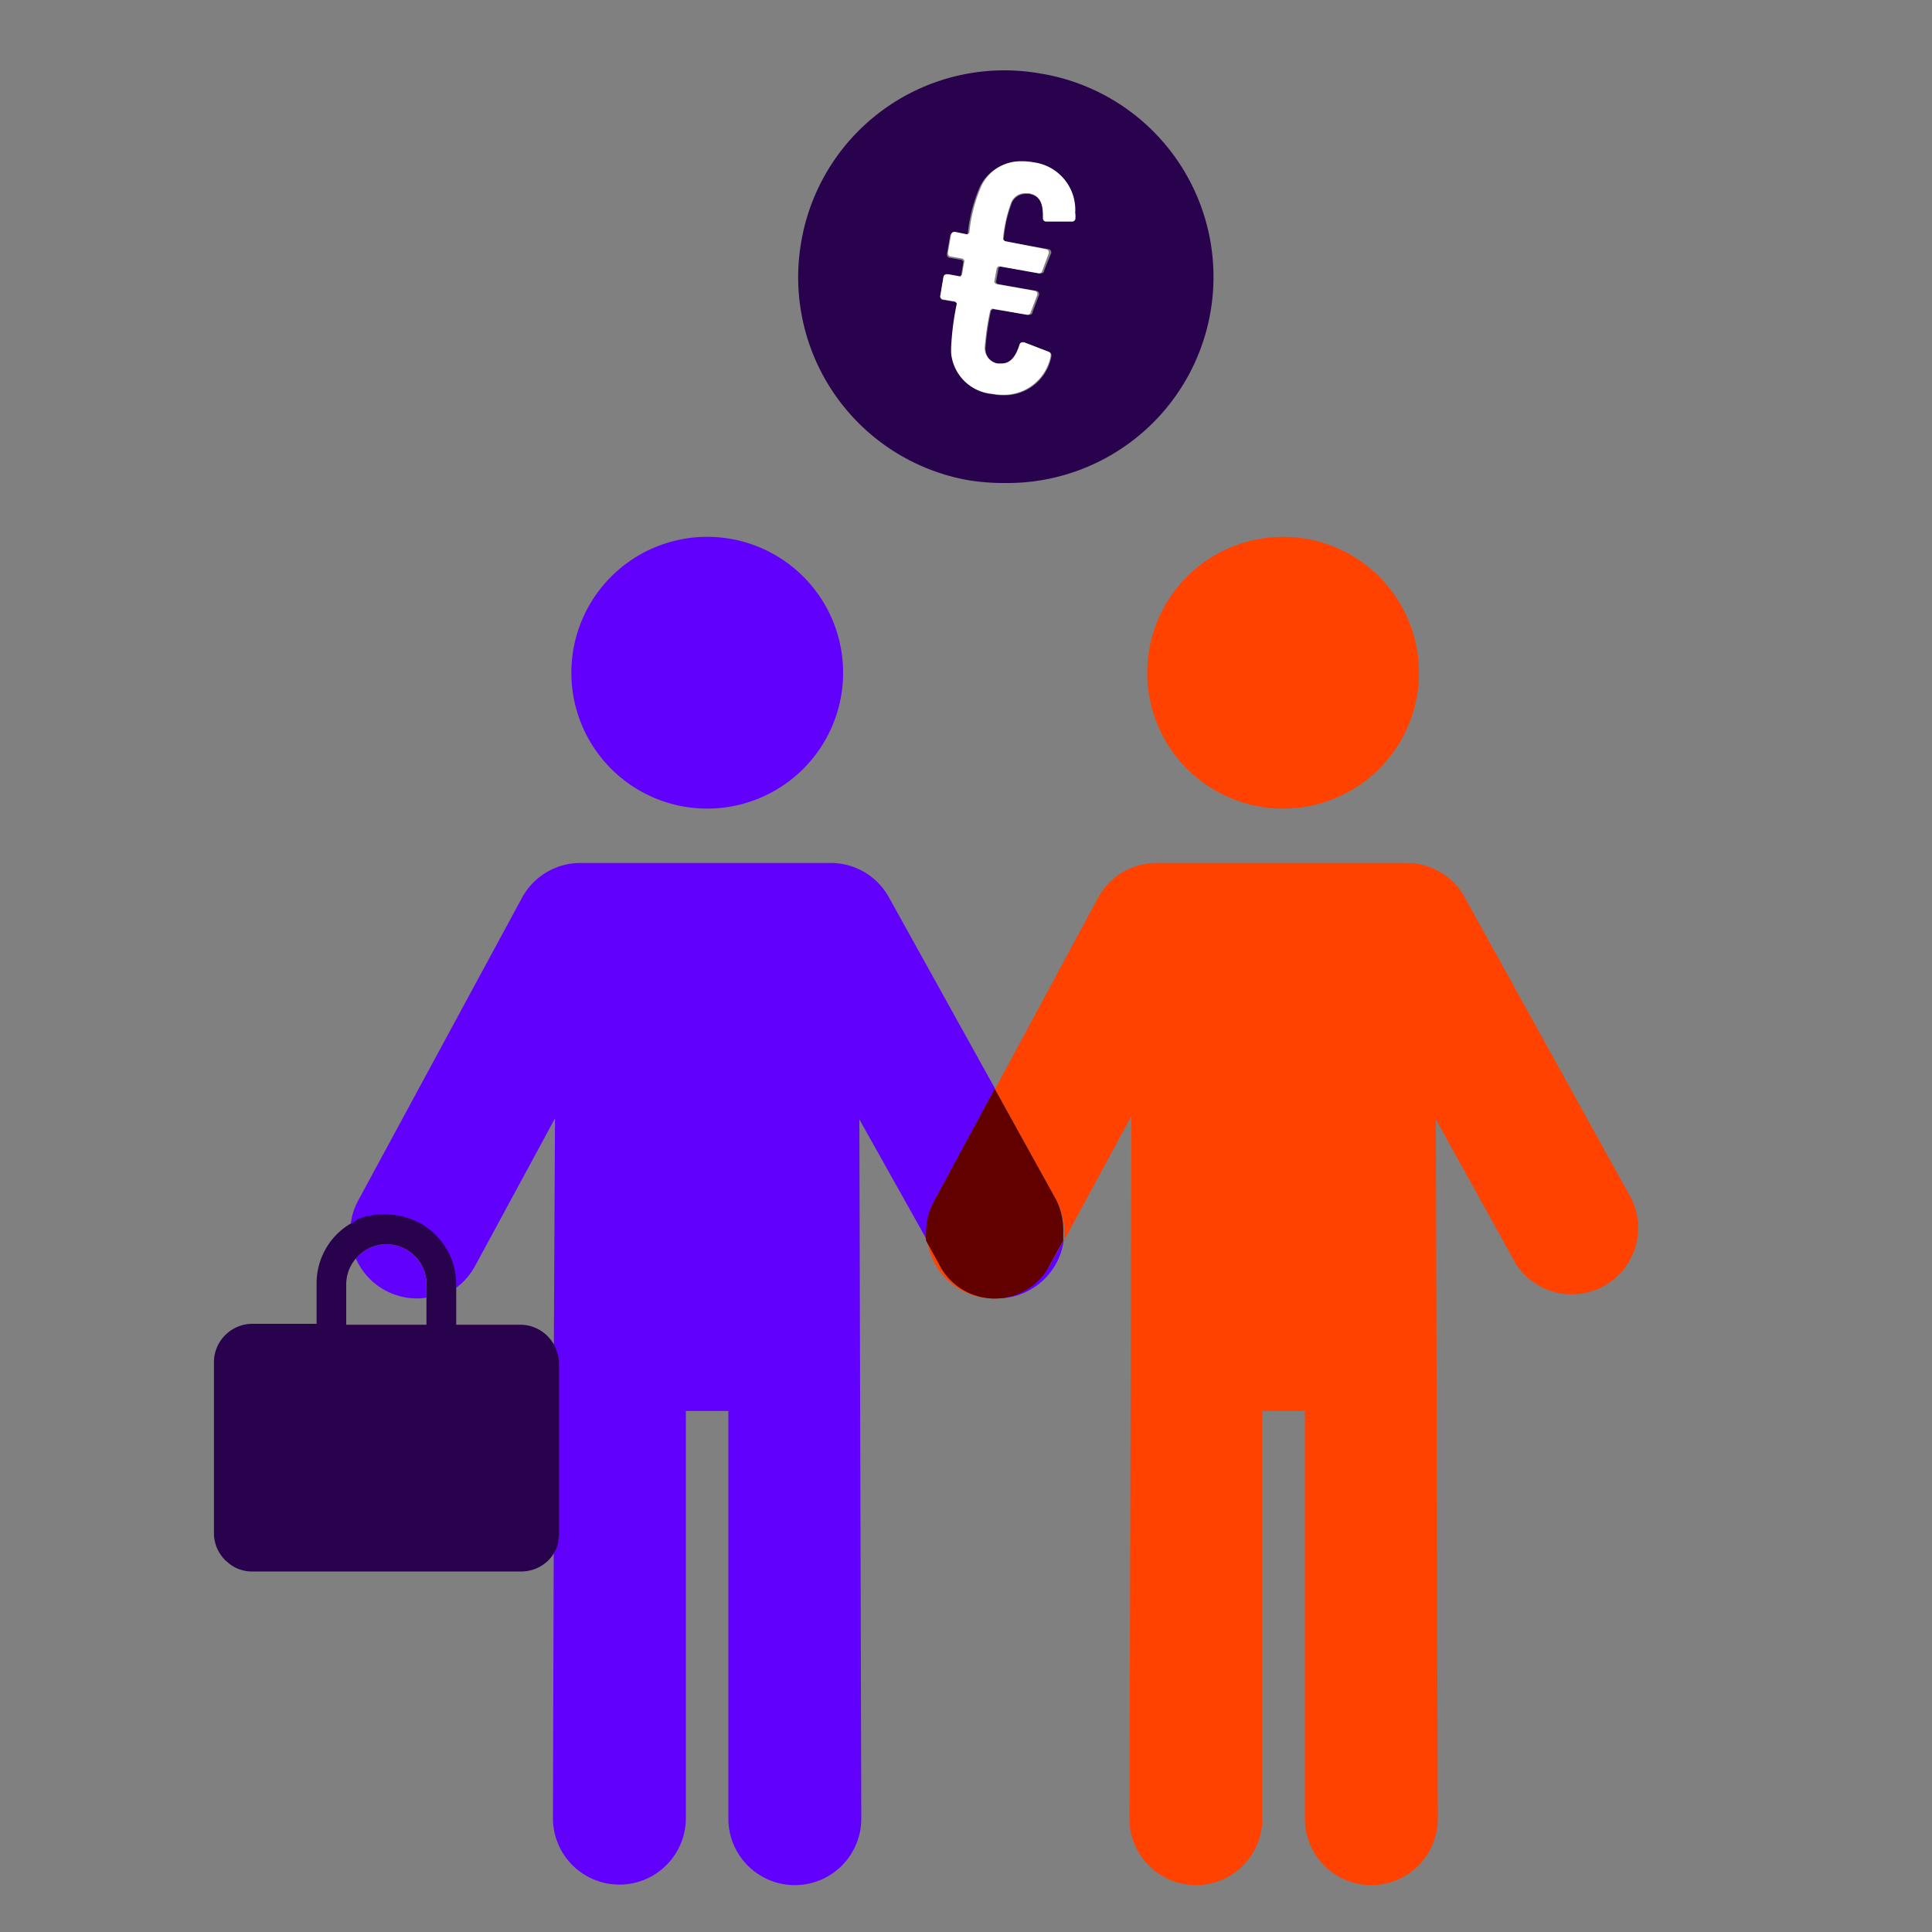
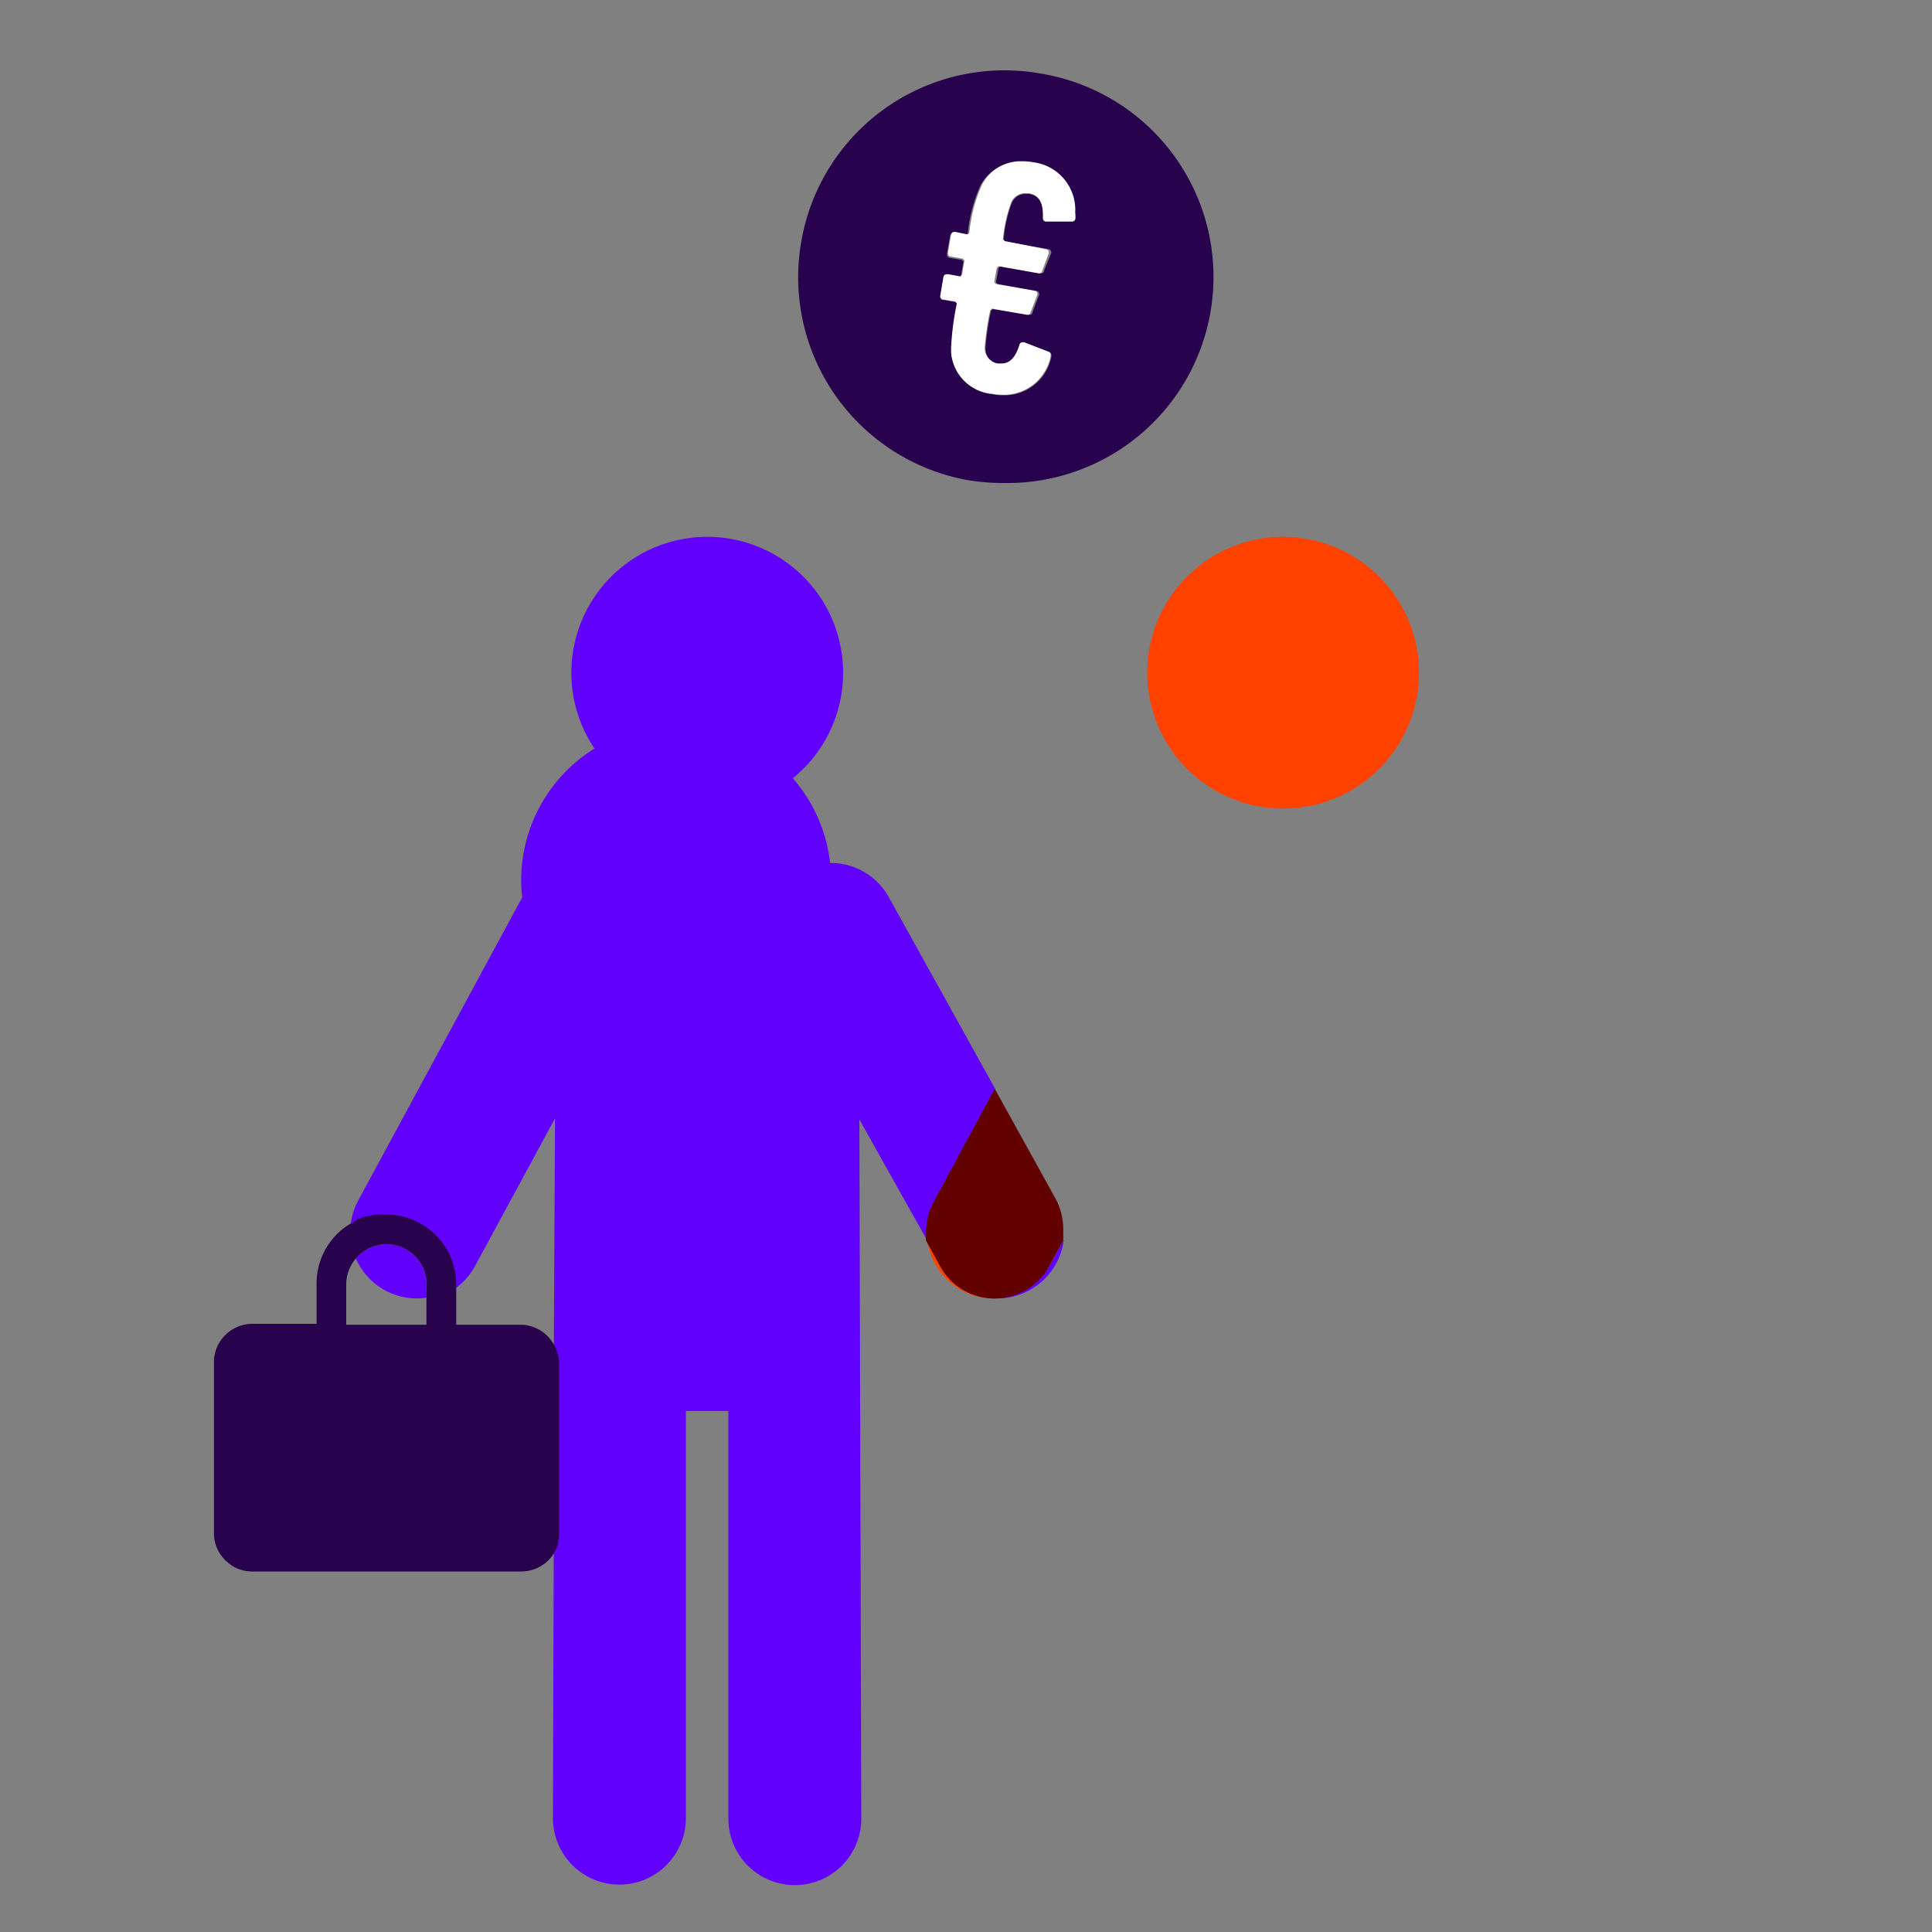
<svg xmlns="http://www.w3.org/2000/svg" id="decomposition_des_formes_applatissment_des_transparences_patchfinger_fusion" data-name="decomposition des formes,applatissment des transparences, patchfinger fusion" viewBox="0 0 150 150">
  <rect x="0" y="0" width="150" height="150" fill="#808080" stroke="none" />
  <defs>
    <style>.cls-1{fill:none;}.cls-2{fill:#6200fe;}.cls-3{fill:#28004c;}.cls-4{fill:#28024c;}.cls-5{fill:#ff4200;}.cls-6{fill:#620000;}.cls-7{fill:#fff;}</style>
  </defs>
  <path class="cls-1" d="M29.9,100.18a5.12,5.12,0,0,1-2.27-2.47,3.09,3.09,0,0,0-.75,2v3.14h6.23v-2.1a4.87,4.87,0,0,1-.76.06A5.17,5.17,0,0,1,29.9,100.18Z" />
  <path class="cls-1" d="M40.44,102.85a3,3,0,0,1,2.6,1.57v0l.05-17.74L36.89,98.1a5.13,5.13,0,0,1-1.48,1.71v3Z" />
  <path class="cls-2" d="M44.36,52.22A10.55,10.55,0,1,0,54.91,41.68,10.55,10.55,0,0,0,44.36,52.22Z" />
  <path class="cls-2" d="M32.19,97.51A3.11,3.11,0,0,0,30,96.6h0a3.5,3.5,0,0,0-.65.07l-.21.07a3.17,3.17,0,0,0-.4.14L28.5,97a2.9,2.9,0,0,0-.33.2l-.2.16a3.19,3.19,0,0,0-.26.26l-.08.09a5.18,5.18,0,0,0,4.72,3.1,4.87,4.87,0,0,0,.76-.06v-1A3.09,3.09,0,0,0,32.19,97.51Z" />
-   <path class="cls-2" d="M40.54,69.68,27.82,93.19a5,5,0,0,0-.59,1.87l.07,0,.51-.26.06,0a6.26,6.26,0,0,1,.61-.21l.17,0,.49-.11.18,0a4.91,4.91,0,0,1,.67,0,5.42,5.42,0,0,1,5.42,5.41v.1a5.13,5.13,0,0,0,1.48-1.71l6.2-11.45L43,104.39l.05.11a3.38,3.38,0,0,1,.18.44l.06.2a3.1,3.1,0,0,1,.09.69v13.3h0a3.07,3.07,0,0,1-.06.53l0,.13a3.1,3.1,0,0,1-.15.46v0a2.31,2.31,0,0,1-.18.35l-.06,20.56a5.16,5.16,0,1,0,10.32,0V109.55h3.3V141.2a5.16,5.16,0,1,0,10.32,0l-.15-54.29L72,96.33a5,5,0,0,1,.58-3.14l4.68-8.66L69,69.64A5.16,5.16,0,0,0,64.45,67H45.08A5.16,5.16,0,0,0,40.54,69.68Z" />
-   <polygon class="cls-3" points="43.09 104.5 43.04 104.39 43.04 104.42 43.09 104.5" />
+   <path class="cls-2" d="M40.54,69.68,27.82,93.19a5,5,0,0,0-.59,1.87l.07,0,.51-.26.06,0a6.26,6.26,0,0,1,.61-.21l.17,0,.49-.11.18,0a4.91,4.91,0,0,1,.67,0,5.42,5.42,0,0,1,5.42,5.41v.1a5.13,5.13,0,0,0,1.48-1.71l6.2-11.45L43,104.39l.05.11a3.38,3.38,0,0,1,.18.44l.06.2a3.1,3.1,0,0,1,.09.69v13.3h0a3.07,3.07,0,0,1-.06.53l0,.13a3.1,3.1,0,0,1-.15.46v0a2.31,2.31,0,0,1-.18.35l-.06,20.56a5.16,5.16,0,1,0,10.32,0V109.55h3.3V141.2a5.16,5.16,0,1,0,10.32,0l-.15-54.29L72,96.33a5,5,0,0,1,.58-3.14l4.68-8.66L69,69.64A5.16,5.16,0,0,0,64.45,67A5.16,5.16,0,0,0,40.54,69.68Z" />
  <path class="cls-3" d="M43,120.62v0a2.31,2.31,0,0,0,.18-.35C43.13,120.4,43.06,120.51,43,120.62Z" />
  <polygon class="cls-3" points="27.23 95.06 27.23 95.07 27.3 95.02 27.23 95.06" />
  <path class="cls-3" d="M33.11,99.71v1h0v-1a3.09,3.09,0,0,0-.92-2.2A3.09,3.09,0,0,1,33.11,99.71Z" />
  <path class="cls-2" d="M77.27,100.8h.2a5.09,5.09,0,0,0,2.49-.65,5.17,5.17,0,0,0,2.63-3.88l-1,1.82A5.16,5.16,0,0,1,77.27,100.8Z" />
  <path class="cls-4" d="M43.19,120.25a3.1,3.1,0,0,0,.15-.46l0-.13a3.07,3.07,0,0,0,.06-.53h0v-13.3a3.1,3.1,0,0,0-.09-.69l-.06-.2a3.38,3.38,0,0,0-.18-.44l-.05-.08a3,3,0,0,0-2.6-1.57h-5V99.71A5.42,5.42,0,0,0,30,94.3a4.91,4.91,0,0,0-.67,0l-.18,0-.49.11-.17,0a6.26,6.26,0,0,0-.61.21l-.06,0L27.3,95l-.07,0a4.61,4.61,0,0,0-.72.5,5.39,5.39,0,0,0-1.93,4.14v3.14h-5a3,3,0,0,0-2.46,1.32,2.94,2.94,0,0,0-.51,1.66v13.3a2.94,2.94,0,0,0,.81,2l.06.08.1.07a2.88,2.88,0,0,0,.85.57,3,3,0,0,0,1.15.23h20.9a3,3,0,0,0,2.1-.87,3.05,3.05,0,0,0,.46-.61c.06-.11.13-.22.18-.33Zm-10.08-19.5h0v2.1H26.88V99.71a3.09,3.09,0,0,1,.75-2l.08-.09a3.19,3.19,0,0,1,.26-.26l.2-.16a2.9,2.9,0,0,1,.33-.2l.22-.12a3.17,3.17,0,0,1,.4-.14l.21-.07A3.5,3.5,0,0,1,30,96.6h0a3.12,3.12,0,0,1,3.12,3.11Z" />
  <path class="cls-5" d="M89.07,52.22A10.55,10.55,0,1,0,99.62,41.68,10.55,10.55,0,0,0,89.07,52.22Z" />
-   <path class="cls-5" d="M82.63,95.63c0,.22,0,.44,0,.65l5.21-9.63-.15,54.55a5.16,5.16,0,0,0,10.32,0V109.55h3.3V141.2a5.16,5.16,0,0,0,10.32,0l-.15-54.29,6.22,11.23a5.16,5.16,0,0,0,9-5l-13-23.51A5.16,5.16,0,0,0,109.16,67H89.79a5.16,5.16,0,0,0-4.54,2.71l-8,14.85L82,93.15A5.19,5.19,0,0,1,82.63,95.63Z" />
  <path class="cls-5" d="M73,98.14l-1-1.81a5.19,5.19,0,0,0,5.11,4.48h.21A5.16,5.16,0,0,1,73,98.14Z" />
  <path class="cls-6" d="M71.9,95.65a5.06,5.06,0,0,0,0,.68l1,1.81a4.83,4.83,0,0,0,8.65,0l1-1.82c0-.21,0-.43,0-.65A5.19,5.19,0,0,0,82,93.15l-4.77-8.62-4.68,8.66A5.09,5.09,0,0,0,71.9,95.65Z" />
  <path class="cls-4" d="M80.79,5.71a16,16,0,0,0-18.57,13,16,16,0,0,0,13,18.58A16.89,16.89,0,0,0,78,37.5,16,16,0,0,0,80.79,5.71ZM83.52,16.9c0,.16-.08.28-.24.28h0l-2,0A.25.25,0,0,1,81,17c0-.1,0-.2,0-.29,0-.91-.28-1.51-1.1-1.65l-.27,0a1.16,1.16,0,0,0-1.07.69,10.68,10.68,0,0,0-.64,2.86v0l.13.14,3.35.59a.25.25,0,0,1,.22.25v.05L81.07,21c0,.15-.12.22-.24.22h-.06l-3.1-.55h0l-.14.13-.2,1.11v0l.13.14,3,.53a.24.24,0,0,1,.22.24v.06l-.51,1.34c0,.15-.12.22-.24.22h-.06L77.08,24h0l-.14.13a21.47,21.47,0,0,0-.42,2.8.92.92,0,0,0,0,.24,1.19,1.19,0,0,0,1,1.09l.29,0c.72,0,1.12-.56,1.41-1.48a.24.24,0,0,1,.23-.17l.11,0,1.92.74a.22.22,0,0,1,.15.21l0,.13a3.7,3.7,0,0,1-3.68,3,4.4,4.4,0,0,1-.87-.08,3.49,3.49,0,0,1-3.17-3.11,5,5,0,0,1,0-.58,21.27,21.27,0,0,1,.43-3.28v-.05l-.13-.14-.93-.16A.25.25,0,0,1,73,23V23l.24-1.4a.25.25,0,0,1,.25-.21h.06l.92.17h0l.14-.13.19-1.11v0l-.13-.14-.93-.16a.25.25,0,0,1-.22-.25v-.06l.24-1.39a.26.26,0,0,1,.25-.22h.06l.93.16h0l.14-.13a11.93,11.93,0,0,1,.94-3.64,3.38,3.38,0,0,1,3.13-1.91,4.87,4.87,0,0,1,.91.08,3.72,3.72,0,0,1,3.3,3.86C83.54,16.6,83.53,16.75,83.52,16.9Z" />
  <path class="cls-7" d="M80.24,12.6a4.87,4.87,0,0,0-.91-.08,3.38,3.38,0,0,0-3.13,1.91,11.93,11.93,0,0,0-.94,3.64l-.14.13h0L74.15,18h-.06a.26.26,0,0,0-.25.22l-.24,1.39v.06a.25.25,0,0,0,.22.25l.93.16.13.14v0l-.19,1.11-.14.13h0l-.92-.17H73.5a.25.25,0,0,0-.25.21L73,23V23a.25.25,0,0,0,.22.25l.93.16.13.14v.05a21.27,21.27,0,0,0-.43,3.28,5,5,0,0,0,0,.58,3.49,3.49,0,0,0,3.17,3.11,4.4,4.4,0,0,0,.87.08,3.7,3.7,0,0,0,3.68-3l0-.13a.22.22,0,0,0-.15-.21l-1.92-.74-.11,0a.24.24,0,0,0-.23.17c-.29.92-.69,1.48-1.41,1.48l-.29,0a1.19,1.19,0,0,1-1-1.09.92.92,0,0,1,0-.24,21.47,21.47,0,0,1,.42-2.8l.14-.13h0l2.71.48h.06c.12,0,.19-.07.24-.22l.51-1.34v-.06a.24.24,0,0,0-.22-.24l-3-.53-.13-.14v0l.2-1.11.14-.13h0l3.1.55h.06c.12,0,.19-.07.24-.22l.5-1.35v-.05a.25.25,0,0,0-.22-.25L78,18.72l-.13-.14v0a10.68,10.68,0,0,1,.64-2.86A1.16,1.16,0,0,1,79.6,15l.27,0c.82.14,1.09.74,1.1,1.65,0,.09,0,.19,0,.29a.25.25,0,0,0,.27.26l2,0h0c.16,0,.24-.12.24-.28s0-.3,0-.44A3.72,3.72,0,0,0,80.24,12.6Z" />
</svg>